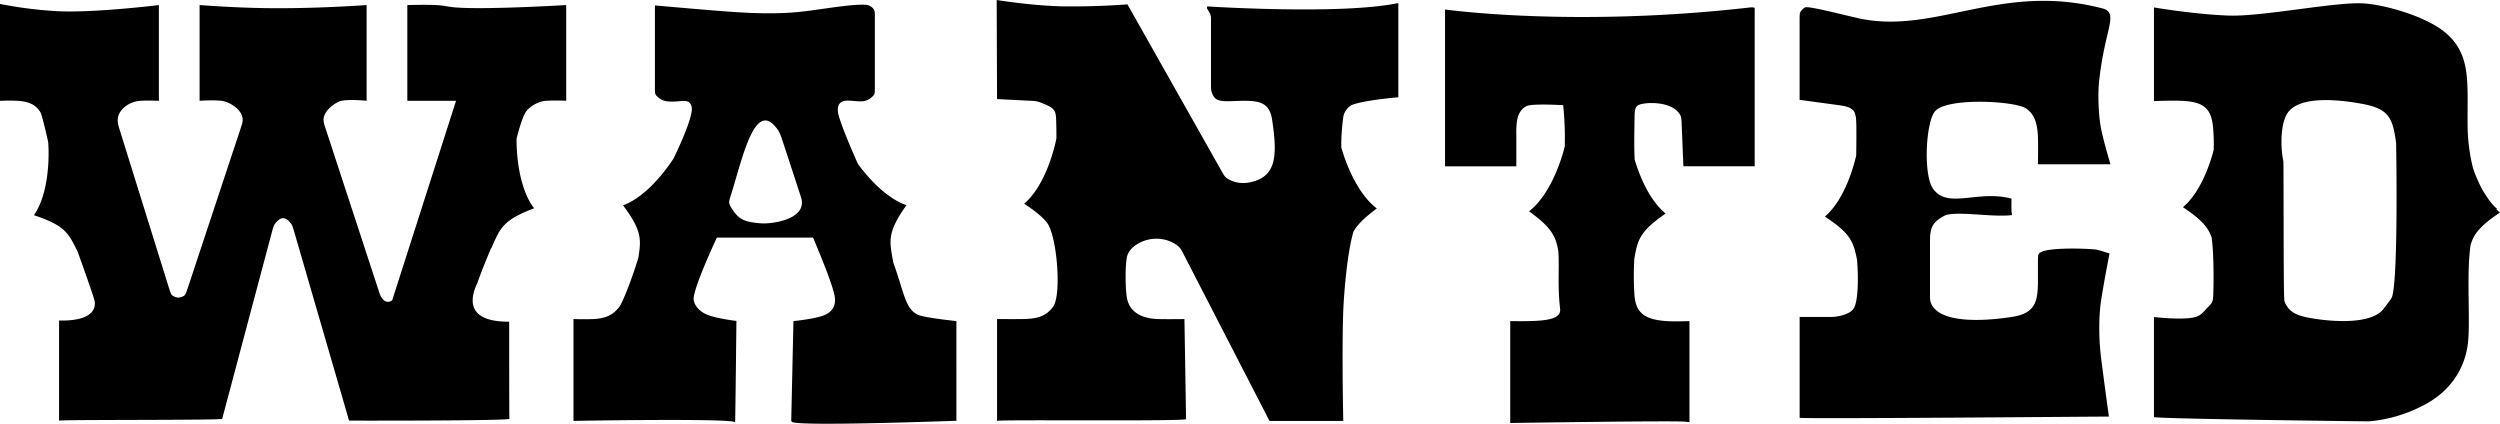
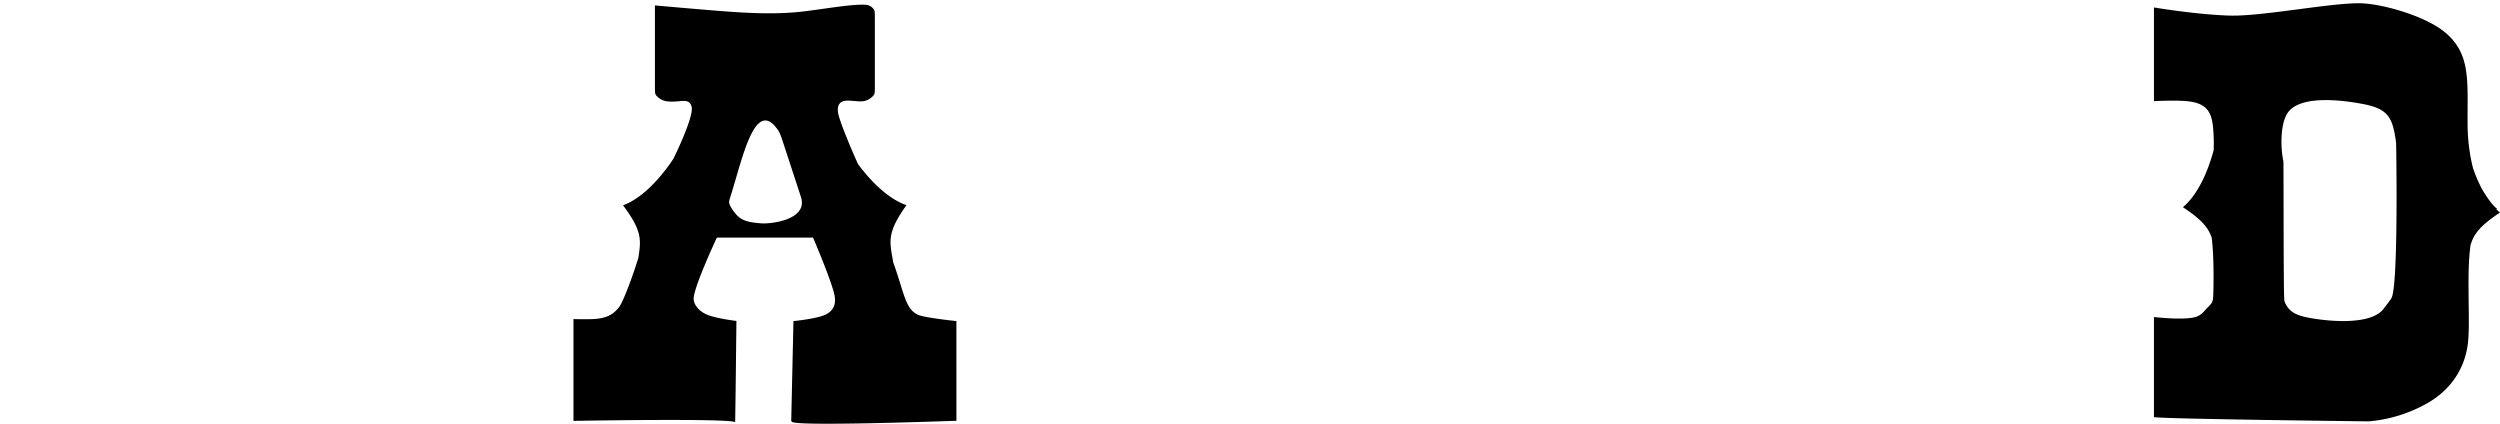
<svg xmlns="http://www.w3.org/2000/svg" id="wanted" data-name="wanted" viewBox="0 0 2073.92 351.5">
-   <path class="cls-1" d="M626.47,265.26v.2h.13c7.21-16.09,8.76-23.06,35.49-33.16-12.8-16.82-14.66-45.38-14.54-57.82C650,165,653,155.05,655.8,151.57c3.62-4.54,10.38-7.94,16-8.45a161.06,161.06,0,0,1,16.93,0V63.71s-72.19,4.34-94.62,1.69c-4.55-.54-7.06-1.37-13.52-1.69-8.45-.43-23.66,0-23.66,0v79.41h40.42l-53,165.61-.06,0c-3.32,2.23-7.17,1.68-10.13-5.06h0L489.57,167.49c-1.7-5.2-1.91-6-2.08-7.47-1-8.88,10.94-16.18,14.82-16.9,7.73-1.43,20.85,0,20.85,0V63.71S480,66.89,438.68,66.24c-27.43-.42-54.07-2.53-54.07-2.53v79.41s11.14-.78,18.05,0,18.66,7.9,17.63,16.9c-.18,1.52-.39,2.26-2.11,7.46L374.7,298.71c-1.72,5.19-2.11,5.86-3.85,6.63-3.23,1.44-4.93,1.4-8-.19-1.67-.85-2-1.53-3.66-6.76L318.83,168.87c-1.62-5.23-1.83-6-2.07-8.14-1.08-9.41,8.78-17,18.82-17.61,5.68-.36,15.24,0,15.24,0V63.71s-53.71,6.65-84.55,5.07a343.43,343.43,0,0,1-47.24-6v80.38a147.72,147.72,0,0,1,14.87,0c10,.72,15.15,3.69,18.72,9.56,1,1.68,3.69,12.66,6.39,24.66.85,10.81,1,42.13-11.83,60.66,26.4,8.66,28.88,15.42,36.27,30.26,5.58,15.52,12.1,34,13.66,39.31.25.88,6.52,18.17-27.89,17.82-.76,0-1.19,0-1.19,0v83l2.05-.11c13.12-.7,133-.17,133.27-1.35L444.6,252c1.41-5.29,1.84-6,3.27-7.74,4.16-5,7.88-5,12,0,1.42,1.7,1.75,2.47,3.28,7.73L508.6,408.45s133,.25,133-1.52-.17-.27-.17-80.56c-40.42.26-30-24.5-26.3-32.39C618.65,284,623.13,273.2,626.47,265.26Z" transform="translate(-219.03 -59.51)" />
  <path class="cls-1" d="M884.18,226.18c1.81,15.87-25.6,19.27-34,18.59-13.52-1.11-18.08-3-24-12.12a16.61,16.61,0,0,1-1.95-3.71c-.58-1.81-.46-2.59,1.2-7.8,9.09-28.45,19.34-78.93,37.46-55.79a22.18,22.18,0,0,1,3.11,4.92c1,2.42,1.31,3.27,3,8.47l13.11,40C883.79,223.91,884,224.66,884.18,226.18ZM960,277h0c-3-17.37-5.55-24,11-47.3-16.82-5.76-31.83-22.72-40.23-34.16-7.33-16.2-15.38-36.14-16.41-42-.82-4.59-.16-8.8,4.49-10.14,4.37-1.26,11.75.86,16.93,0a14.39,14.39,0,0,0,8-4.84c.89-1.21,1-2,1-7.43V74.55c0-5.47-.1-6.21-1-7.42-2.21-3-4.85-3.6-7.6-3.7-11.55-.44-33.61,3.56-51,5.62-17.2,2-36.6,2-63.26,0C797.38,67.18,762.33,64,762.33,64v67.14c0,5.48.1,6.22,1,7.43a14.41,14.41,0,0,0,8,4.84c11.27,1.87,19.06-3.75,21.42,4.49,1.69,5.88-6.86,26.39-15,43.15-7.36,11.28-23.33,31.93-41.86,38.79,15.95,21.27,15,28.56,12.7,43.52-5.33,17.66-13.08,37.15-15.8,40.7-4.74,6.19-10.43,9.62-21.8,10.14-6.48.3-16.22,0-16.22,0v84.48c.57-.08,133.19-2.35,134.07,1.18.21.86,1.1-84.11,1.1-84.11s-15.44-1.8-23.65-4.93c-7.52-2.86-11.9-8.85-11.83-13.52.15-10,19.26-50.68,19.26-50.68h79.79s14.31,33.28,17.54,46.63c1.92,8,.13,15.06-10.14,18.42-8.28,2.7-23.66,4.22-23.66,4.22l-1.85,83c.08,0,.28.2.64.56,3.93,4,135.27-.87,135.51-.85l.88.09V325.87s-19.51-2-28.73-4.22c-13-3.13-13.81-16-22-39.71C961.13,280.26,960.55,278.61,960,277Z" transform="translate(-219.03 -59.51)" />
-   <path class="cls-1" d="M1341.86,251.52c3.24-5.58,8.85-11.3,19.36-19.1-16.47-12.36-26-38.27-29.51-50.68a173.37,173.37,0,0,1,1.72-25.41c.58-4.05,4.21-8.74,7.77-10,10.8-3.91,37.85-6.12,37.85-6.12V62.29a2.5,2.5,0,0,0-1.34,0c-47.67,9.61-157.09,2.54-157.09,2.55-1.64,2.06,3,4.27,3,9.74v53.77c0,5.47.09,6.31.88,8.36,2.27,5.87,5.31,7.1,16,6.71,20-.73,31.28-1.33,33.79,15.17,4.77,31.39,3.45,48.22-19.6,52.42a25.66,25.66,0,0,1-15.86-2.42c-3.06-1.63-3.7-2.34-6.39-7.11L1154.33,63.13s-24.22,2-52,1.68c-26.32-.33-56.48-5.3-56.48-5.3l.3,82.19,27.18,1.38c5.47.28,6.55.5,10.88,2.25,9.46,3.82,10.67,5.69,10.94,13.23.15,4.26.31,10,.23,15.84-2.36,11.75-10.3,40.14-26.75,54.12,10.23,6.67,16.1,11.79,19.74,16.82l.95,1.91c7,14.34,10.08,57.58,3.3,66.79-5.93,8-13.33,9.95-24.84,10.14-8.46.14-21.63,0-21.63,0v84.48c0-1.22,156.78.55,156.78-1.46,0-3.11-1.33-83-1.33-83s-13.37.21-21.63,0c-13.68-.34-23-5.59-25.68-15.75-2-7.52-2-31.4,0-37.2,3.77-10.78,24.19-19.64,40.55-8.72a12.83,12.83,0,0,1,3,2.66c1.12,1.41,1.52,2.1,4,7l70.33,136.52h61.21s-1.3-57.19,0-91.91C1333.9,304.14,1336.45,269.63,1341.86,251.52Z" transform="translate(-219.03 -59.51)" />
-   <path class="cls-1" d="M1574.81,274.14c2.7-15.13,3.94-22.35,26-37.5-13.42-10.86-21.61-31.07-25.71-44.71-.63-12.59-.16-27.6-.09-35.06,0-5.43.49-8.65,3-10.1,4.43-2.51,27.05-4,34.37,7.31,1.3,2,1.48,2.86,1.7,8.33l1.44,35.05h59.14V66a8.45,8.45,0,0,0-3.87-.3c-146.69,16.77-253,1.67-253,1.67v130.1h59.14V170.83a69,69,0,0,1,.42-9.92c.91-8.39,5.56-13.44,10.83-14.14,8.68-1.16,27.61,0,27.61,0a263.35,263.35,0,0,1,1.32,34.22c-2.61,10.88-12,40.22-29.62,53.8,19.17,13.87,22.24,21.15,24.29,33.13,1,14.23-.83,28,1.48,47.81,1,8.51-11.51,9.76-25.18,10.14-6.94.19-16.22,0-16.22,0v84.55s137.87-2.13,145.69-1.06l3,.41v-83.9s-11.39.52-19.2,0c-19.5-1.3-25.26-8.05-26.42-21.36A245.65,245.65,0,0,1,1574.81,274.14Z" transform="translate(-219.03 -59.51)" />
-   <path class="cls-1" d="M1759,165.1c.08,7.41,0,16.13-.13,23.48-3.07,13.17-11,37.88-26,50.62,21.87,14.25,23.78,21.44,26.68,35.73,1.45,17.32.73,36.08-3.1,41-3.62,4.69-13.19,6.51-18.5,6.52h-26v83.64c.68,1.11,257.13-1.1,256.56-1-1-7-4.41-32.2-6.49-48.76-2-16.07-2-34.21,0-47.44,2.4-15.66,7-39.06,7-39.06s-5.35-1.87-10.35-3.12c-3.23-.8-36.37-2.4-45.78,1.65-2.93,1.26-3.25,2-3.25,7.48v14.7c0,5.47,0,6.56-.35,10.84-1.12,15.47-9.81,19.25-21.58,21.09-18.06,2.82-54.82,6.11-65.09-8.45a13.7,13.7,0,0,1-1.9-3.64c-.57-1.77-.63-2.57-.63-8v-42.6c0-10.88,1.66-15.82,11.83-21.23A6.65,6.65,0,0,1,1833,238c10.93-3.42,38.54,1.83,54.68,0l.55-.08c-.91-1.49-.47-13.4-.53-13.62l-.82-.22c-27.55-7-52.22,9.08-64.29-8.05-8.19-11.62-6-55.26,1.69-64.2,10-11.64,65.64-8.58,75.19-2.54,6.93,4.39,9.67,11.91,10.14,23.32.36,8.88,0,23.15,0,23.15h60.21s-5.59-18.37-7.83-29.57c-2.1-10.46-2.7-28.55-1.69-38.36,4.36-42.64,15.87-56,4.58-60.87-85-22.94-138.91,21.08-202.78,8-17.92-4.07-43.13-10.69-45.69-9.28a10.7,10.7,0,0,0-3.17,2.82c-1.19,1.5-1.32,2.28-1.32,7.75v66.07l32.55,4.44C1758.31,148.64,1758.82,151.89,1759,165.1Z" transform="translate(-219.03 -59.51)" />
  <path class="cls-1" d="M2114,308.43c0-.6-.05-1.25-.09-1.93-.61-13-.42-112.09-.65-113.16-2.6-12.19-2.37-31,3.28-39.81,9.87-15.36,44.92-11.21,63.36-7.61,20.81,4.07,24.15,11.64,26.86,32.13.06.43,2,112.21-3.42,127.83-.68,1.95-5.9,8.33-6.77,9.54-11.17,15.48-52.61,9.94-65.13,7.07-6.06-1.39-11.39-3.41-14.9-8.45C2115.36,312.3,2114.11,310,2114,308.43Zm-58.61-124.31c-3.61,13.64-11.55,35.6-25.48,47.29,15.63,10.31,21,16.93,23.84,25.13,1.8,13,1.76,36.42,1.34,47.61-.2,5.47-.66,6.51-4.57,10.36-3.11,3.05-5.14,6.55-10.29,8-10.29,2.86-34.36,0-34.36,0v82.94c0,1.52,177.76,3.65,178.35,3.6a119.33,119.33,0,0,0,44.68-13c21.09-10.72,33.93-28.22,37.17-49.81,2.71-18.08-1.27-58.31,2.48-83.5,2.68-9,7.66-15.84,24.36-26.88-1.06-.89-2.09-1.84-3.08-2.84l.72-.49c-2.45-1.08-7.88-8.15-12.45-16a122.8,122.8,0,0,1-7.51-17.41,151.23,151.23,0,0,1-4.52-36.11c-.34-36.09,3.38-59.57-20.27-77.89-16.1-12.48-48.63-21.79-66.41-22.81-23-1.33-83.34,11-111,10.13-28.23-.92-62.51-6.75-62.51-6.75v77.72s17.1-.92,27.06,0c16,1.47,20.56,8.17,21.94,21.36A152.63,152.63,0,0,1,2055.43,184.12Z" transform="translate(-219.03 -59.51)" />
</svg>